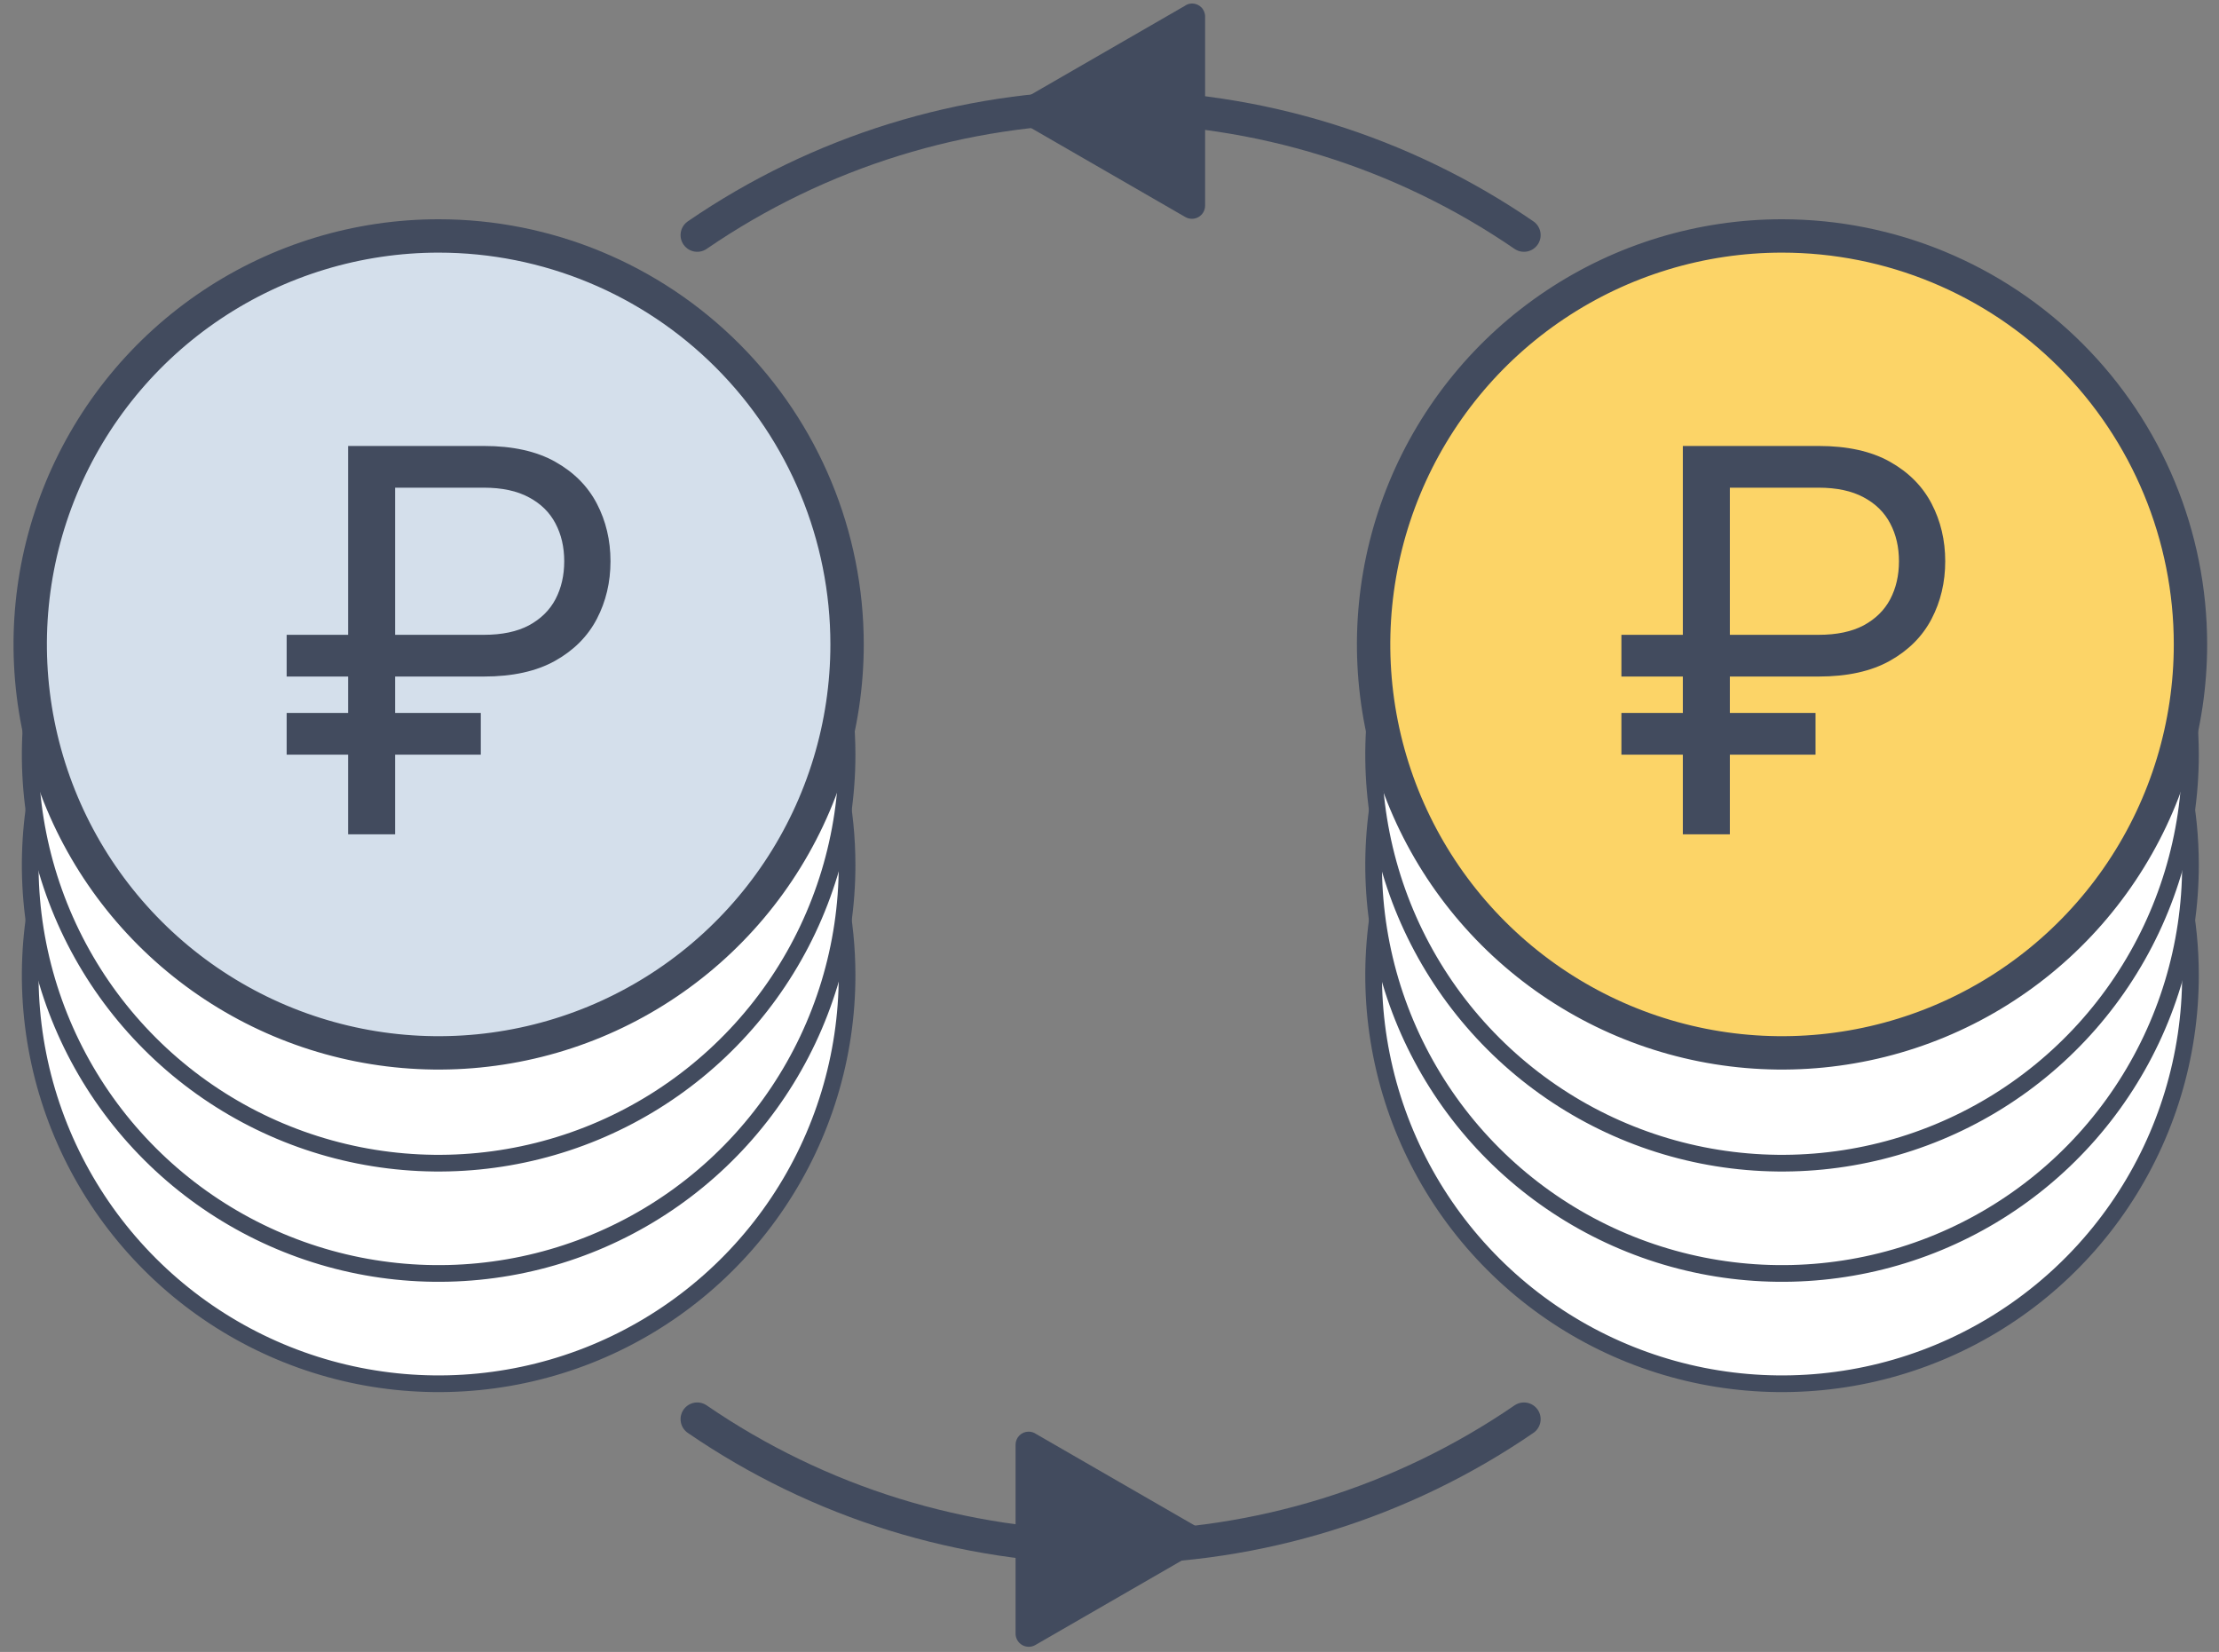
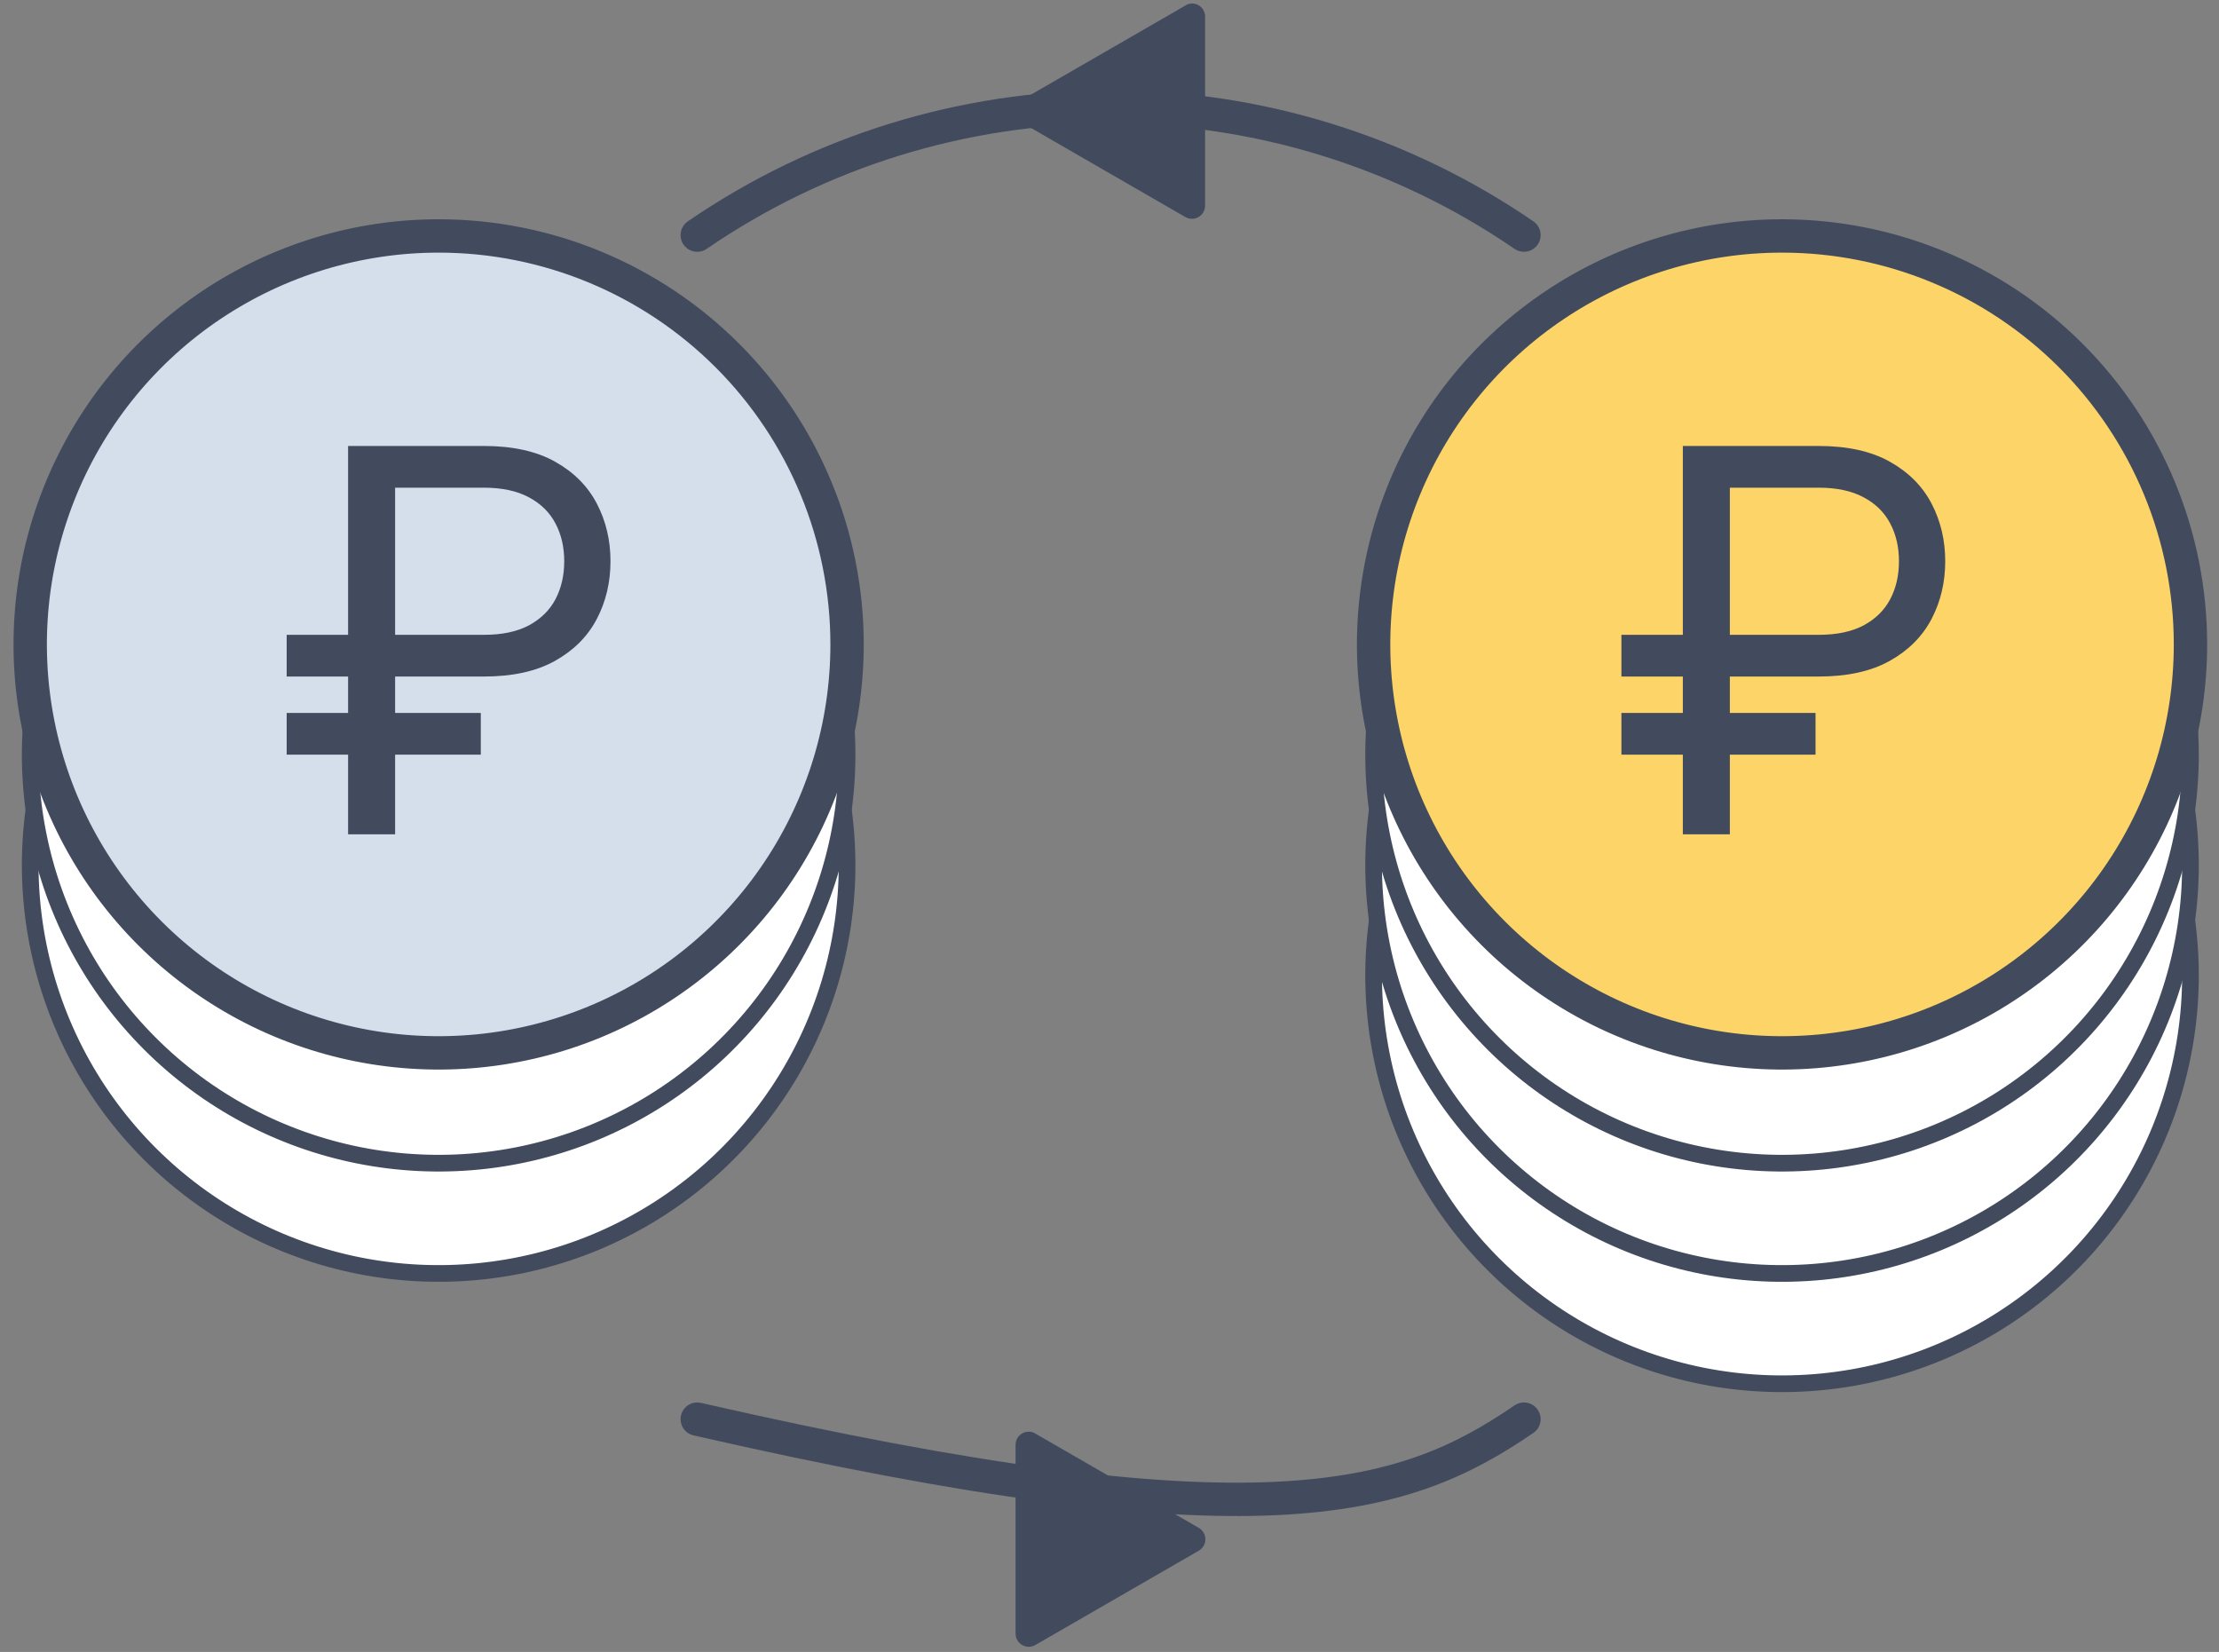
<svg xmlns="http://www.w3.org/2000/svg" width="133" height="99" viewBox="0 0 133 99" fill="none">
  <rect x="0" y="0" width="133" height="99" fill="#808080" stroke="none" />
-   <path d="M50.771 58.45C50.771 63.292 49.335 68.025 46.645 72.05C43.955 76.076 40.132 79.214 35.659 81.067C31.186 82.919 26.263 83.404 21.515 82.46C16.766 81.515 12.404 79.184 8.981 75.76C5.557 72.336 3.225 67.975 2.281 63.226C1.336 58.477 1.821 53.555 3.674 49.082C5.527 44.609 8.665 40.786 12.69 38.096C16.716 35.406 21.449 33.97 26.291 33.97C32.783 33.97 39.01 36.549 43.6 41.14C48.191 45.731 50.771 51.958 50.771 58.45Z" fill="white" stroke="#424B5E" stroke-miterlimit="10" stroke-linecap="round" />
  <path d="M50.771 51.84C50.771 56.682 49.335 61.415 46.645 65.44C43.955 69.466 40.132 72.604 35.659 74.457C31.186 76.309 26.263 76.794 21.515 75.85C16.766 74.905 12.404 72.573 8.981 69.15C5.557 65.726 3.225 61.364 2.281 56.616C1.336 51.867 1.821 46.945 3.674 42.472C5.527 37.999 8.665 34.175 12.69 31.486C16.716 28.796 21.449 27.36 26.291 27.36C32.783 27.36 39.01 29.939 43.6 34.53C48.191 39.121 50.771 45.348 50.771 51.84Z" fill="white" stroke="#424B5E" stroke-miterlimit="10" stroke-linecap="round" />
  <path d="M50.771 45.23C50.771 50.072 49.335 54.805 46.645 58.83C43.955 62.856 40.132 65.994 35.659 67.847C31.186 69.7 26.263 70.184 21.515 69.24C16.766 68.295 12.404 65.964 8.981 62.54C5.557 59.117 3.225 54.755 2.281 50.006C1.336 45.257 1.821 40.335 3.674 35.862C5.527 31.389 8.665 27.566 12.69 24.876C16.716 22.186 21.449 20.75 26.291 20.75C32.783 20.75 39.01 23.329 43.6 27.92C48.191 32.511 50.771 38.737 50.771 45.23Z" fill="white" stroke="#424B5E" stroke-miterlimit="10" stroke-linecap="round" />
  <path d="M50.771 38.62C50.771 43.462 49.335 48.195 46.645 52.221C43.955 56.246 40.132 59.384 35.659 61.237C31.186 63.089 26.263 63.574 21.515 62.63C16.766 61.685 12.404 59.353 8.981 55.93C5.557 52.506 3.225 48.144 2.281 43.396C1.336 38.647 1.821 33.725 3.674 29.252C5.527 24.779 8.665 20.956 12.69 18.266C16.716 15.576 21.449 14.14 26.291 14.14C32.783 14.14 39.01 16.719 43.6 21.31C48.191 25.901 50.771 32.128 50.771 38.62Z" fill="#D4DFEB" stroke="#424B5E" stroke-width="2" stroke-miterlimit="10" stroke-linecap="round" />
  <path d="M131.29 58.45C131.29 63.292 129.854 68.025 127.164 72.05C124.475 76.076 120.651 79.214 116.178 81.067C111.705 82.919 106.783 83.404 102.034 82.46C97.286 81.515 92.924 79.184 89.5 75.76C86.076 72.336 83.745 67.975 82.8 63.226C81.856 58.477 82.341 53.555 84.194 49.082C86.046 44.609 89.184 40.786 93.21 38.096C97.235 35.406 101.968 33.97 106.81 33.97C113.303 33.97 119.529 36.549 124.12 41.14C128.711 45.731 131.29 51.958 131.29 58.45Z" fill="white" stroke="#424B5E" stroke-miterlimit="10" stroke-linecap="round" />
  <path d="M131.29 51.84C131.29 56.682 129.854 61.415 127.164 65.44C124.475 69.466 120.651 72.604 116.178 74.457C111.705 76.309 106.783 76.794 102.034 75.85C97.286 74.905 92.924 72.573 89.5 69.15C86.076 65.726 83.745 61.364 82.8 56.616C81.856 51.867 82.341 46.945 84.194 42.472C86.046 37.999 89.184 34.175 93.21 31.486C97.235 28.796 101.968 27.36 106.81 27.36C113.303 27.36 119.529 29.939 124.12 34.53C128.711 39.121 131.29 45.348 131.29 51.84Z" fill="white" stroke="#424B5E" stroke-miterlimit="10" stroke-linecap="round" />
  <path d="M131.29 45.23C131.29 50.072 129.854 54.805 127.164 58.83C124.475 62.856 120.651 65.994 116.178 67.847C111.705 69.7 106.783 70.184 102.034 69.24C97.286 68.295 92.924 65.964 89.5 62.54C86.076 59.117 83.745 54.755 82.8 50.006C81.856 45.257 82.341 40.335 84.194 35.862C86.046 31.389 89.184 27.566 93.21 24.876C97.235 22.186 101.968 20.75 106.81 20.75C113.303 20.75 119.529 23.329 124.12 27.92C128.711 32.511 131.29 38.737 131.29 45.23Z" fill="white" stroke="#424B5E" stroke-miterlimit="10" stroke-linecap="round" />
  <path d="M131.29 38.62C131.29 43.462 129.854 48.195 127.164 52.221C124.475 56.246 120.651 59.384 116.178 61.237C111.705 63.089 106.783 63.574 102.034 62.63C97.286 61.685 92.924 59.353 89.5 55.93C86.076 52.506 83.745 48.144 82.8 43.396C81.856 38.647 82.341 33.725 84.194 29.252C86.046 24.779 89.184 20.956 93.21 18.266C97.235 15.576 101.968 14.14 106.81 14.14C113.303 14.14 119.529 16.719 124.12 21.31C128.711 25.901 131.29 32.128 131.29 38.62Z" fill="#FCD467" stroke="#424B5E" stroke-width="2" stroke-miterlimit="10" stroke-linecap="round" />
  <path d="M62.1 85.94L71.86 91.57C71.978 91.64 72.076 91.739 72.144 91.859C72.212 91.978 72.248 92.113 72.248 92.25C72.248 92.387 72.212 92.522 72.144 92.641C72.076 92.761 71.978 92.86 71.86 92.93L62.05 98.59C61.931 98.658 61.795 98.693 61.658 98.693C61.52 98.692 61.385 98.656 61.266 98.587C61.147 98.519 61.047 98.42 60.978 98.301C60.909 98.183 60.871 98.047 60.87 97.91V86.59C60.869 86.487 60.888 86.384 60.927 86.288C60.965 86.193 61.023 86.106 61.095 86.032C61.168 85.959 61.254 85.9 61.349 85.86C61.445 85.821 61.547 85.8 61.65 85.8C61.811 85.799 61.968 85.847 62.1 85.94Z" fill="#424B5E" />
  <path d="M71 0.36L61.24 5.99C61.122 6.06 61.024 6.159 60.956 6.279C60.888 6.398 60.852 6.533 60.852 6.67C60.852 6.807 60.888 6.942 60.956 7.062C61.024 7.181 61.122 7.28 61.24 7.35L71.05 13.01C71.17 13.078 71.305 13.114 71.443 13.113C71.581 13.113 71.716 13.076 71.835 13.008C71.954 12.939 72.053 12.84 72.123 12.721C72.192 12.602 72.229 12.468 72.23 12.33V1C72.232 0.897 72.212 0.794 72.174 0.698C72.135 0.603 72.078 0.515 72.005 0.442C71.933 0.368 71.847 0.31 71.751 0.27C71.656 0.23 71.554 0.21 71.45 0.21C71.288 0.211 71.131 0.264 71 0.36Z" fill="#424B5E" />
  <path d="M91.341 14.09C84.047 9.087 75.41 6.41 66.566 6.41C57.722 6.41 49.084 9.087 41.791 14.09" stroke="#424B5E" stroke-width="2" stroke-miterlimit="10" stroke-linecap="round" />
-   <path d="M41.791 85.05C49.084 90.053 57.722 92.73 66.566 92.73C75.41 92.73 84.047 90.053 91.341 85.05" stroke="#424B5E" stroke-width="2" stroke-miterlimit="10" stroke-linecap="round" />
+   <path d="M41.791 85.05C75.41 92.73 84.047 90.053 91.341 85.05" stroke="#424B5E" stroke-width="2" stroke-miterlimit="10" stroke-linecap="round" />
  <path d="M29 40.545H17.182V38.045H29C30.091 38.045 30.992 37.856 31.704 37.477C32.417 37.091 32.947 36.568 33.295 35.909C33.644 35.242 33.818 34.485 33.818 33.636C33.818 32.788 33.644 32.034 33.295 31.375C32.947 30.708 32.417 30.186 31.704 29.807C30.992 29.421 30.091 29.227 29 29.227H23.682V50H20.864V26.727H29C30.727 26.727 32.151 27.042 33.273 27.671C34.394 28.299 35.227 29.136 35.773 30.182C36.318 31.227 36.591 32.379 36.591 33.636C36.591 34.894 36.318 36.045 35.773 37.091C35.227 38.136 34.394 38.974 33.273 39.602C32.151 40.231 30.727 40.545 29 40.545ZM28.818 42.727V45.227H17.182V42.727H28.818Z" fill="#424B5E" />
  <path d="M109 40.545H97.182V38.045H109C110.091 38.045 110.992 37.856 111.705 37.477C112.417 37.091 112.947 36.568 113.295 35.909C113.644 35.242 113.818 34.485 113.818 33.636C113.818 32.788 113.644 32.034 113.295 31.375C112.947 30.708 112.417 30.186 111.705 29.807C110.992 29.421 110.091 29.227 109 29.227H103.682V50H100.864V26.727H109C110.727 26.727 112.152 27.042 113.273 27.671C114.394 28.299 115.227 29.136 115.773 30.182C116.318 31.227 116.591 32.379 116.591 33.636C116.591 34.894 116.318 36.045 115.773 37.091C115.227 38.136 114.394 38.974 113.273 39.602C112.152 40.231 110.727 40.545 109 40.545ZM108.818 42.727V45.227H97.182V42.727H108.818Z" fill="#424B5E" />
</svg>